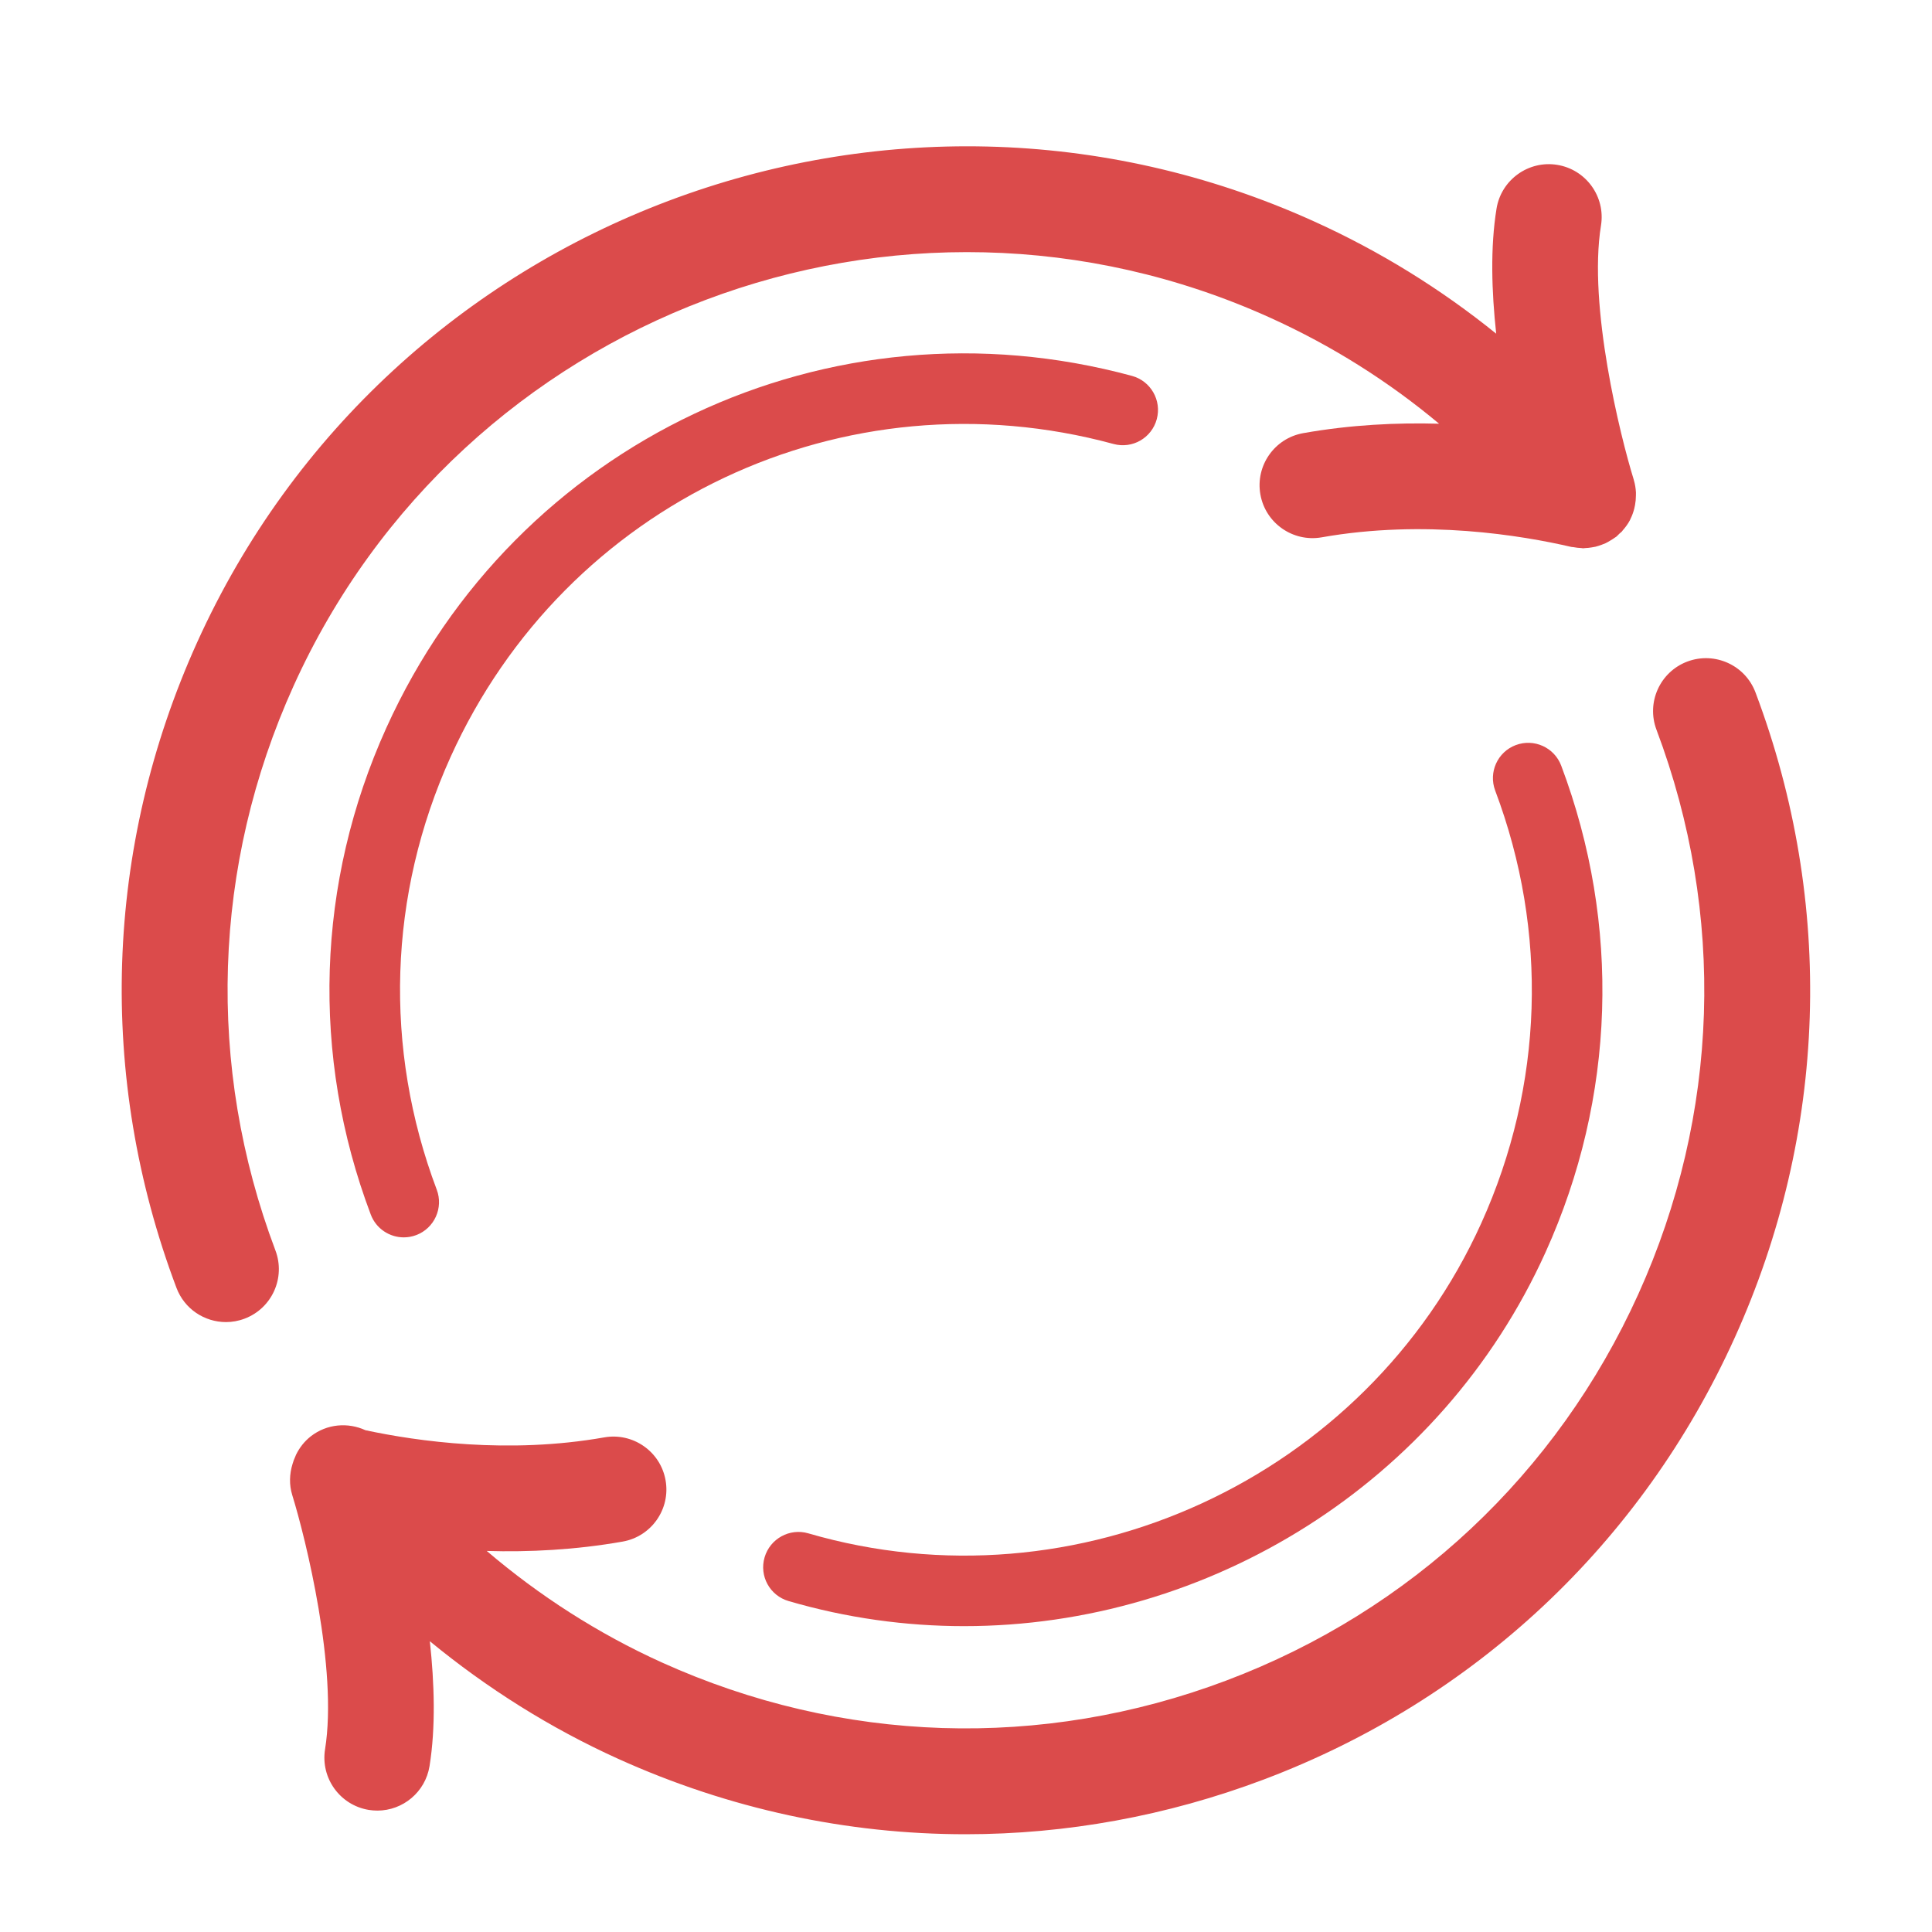
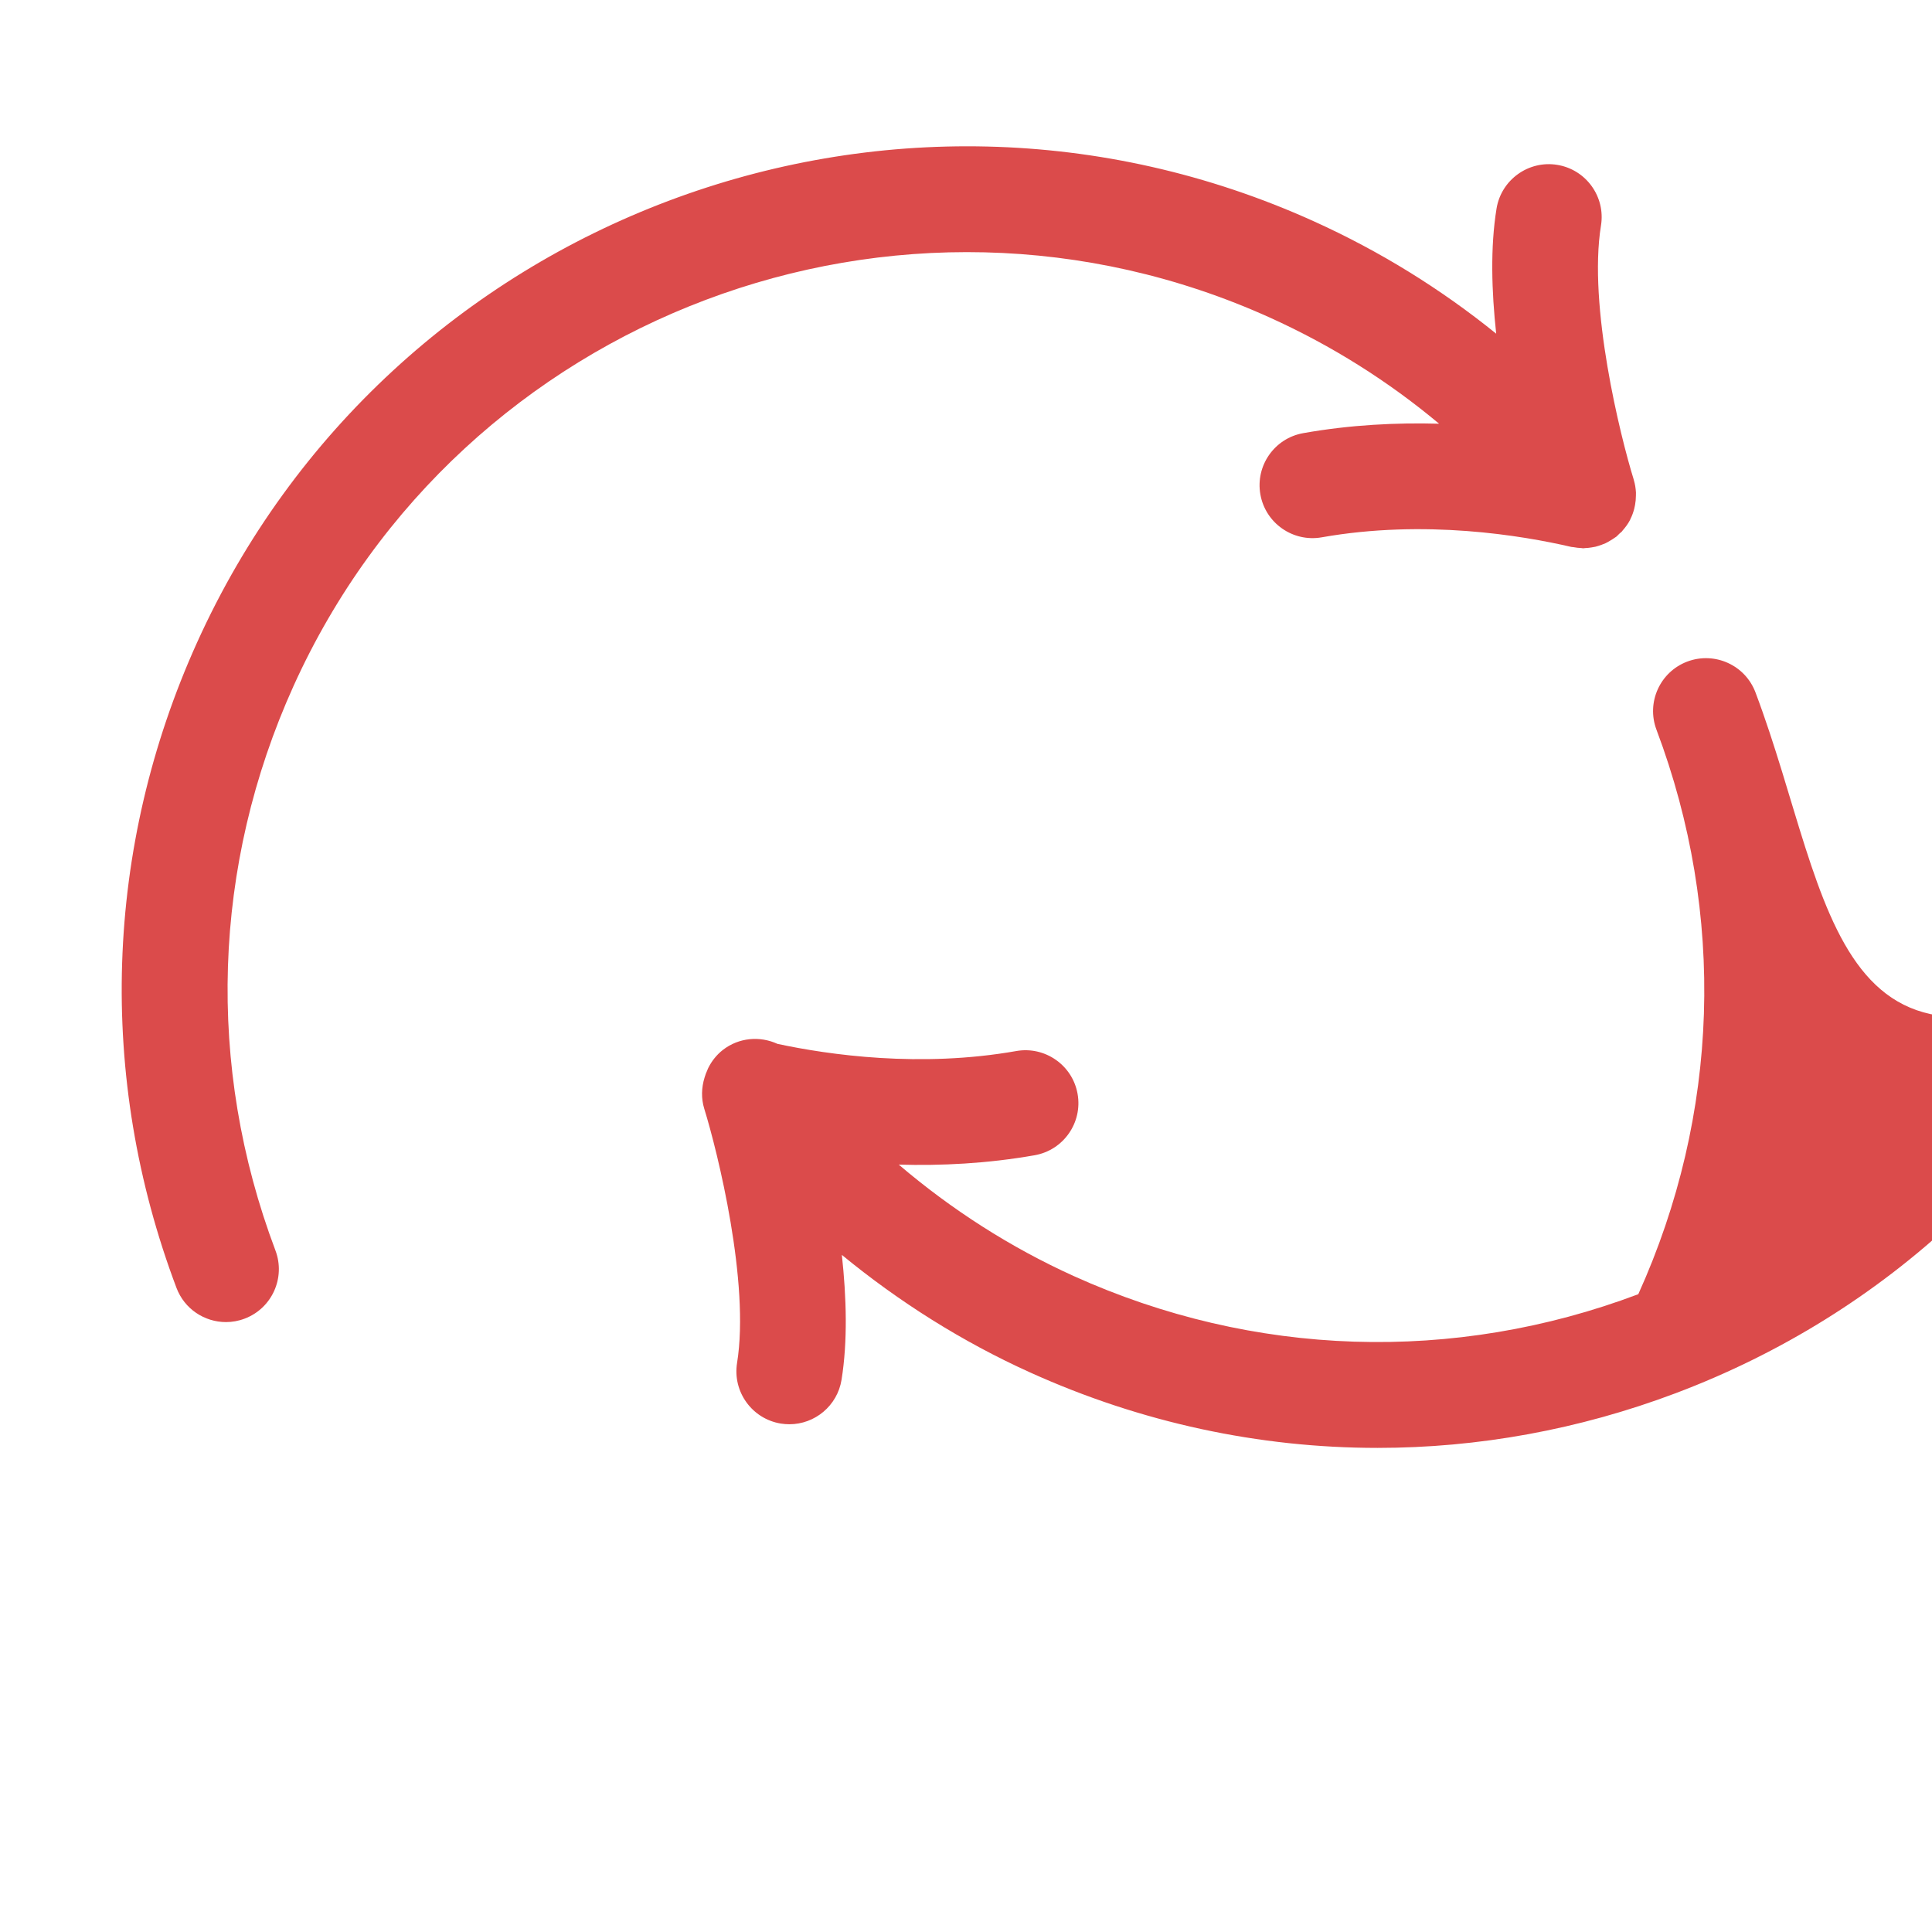
<svg xmlns="http://www.w3.org/2000/svg" version="1.1" id="Layer_1" x="0px" y="0px" width="256px" height="256px" viewBox="0 0 256 256" enable-background="new 0 0 256 256" xml:space="preserve">
  <g>
-     <path fill="#DB4B4B" d="M232.611,91.75c-1.366-3.625-5.404-5.448-9.033-4.09c-3.622,1.366-5.452,5.411-4.087,9.033   c9.212,24.443,8.354,51.007-2.409,74.795c-10.768,23.801-30.155,41.977-54.594,51.193c-24.443,9.218-51.01,8.356-74.804-2.403   c-8.401-3.803-16.208-8.814-23.187-14.768c5.588,0.163,11.723-0.131,18.018-1.243c3.81-0.677,6.353-4.315,5.677-8.125   c-0.676-3.817-4.326-6.35-8.125-5.681c-12.71,2.246-24.794,0.513-31.639-0.949c-2.311-1.064-5.107-0.86-7.251,0.812   c-0.843,0.662-1.471,1.481-1.922,2.377c-0.055,0.102-0.082,0.204-0.129,0.307c-0.144,0.314-0.27,0.635-0.362,0.97   c-0.41,1.324-0.464,2.751-0.041,4.124c1.789,5.775,6.06,23.084,4.349,33.681c-0.614,3.822,1.98,7.421,5.804,8.042   c0.379,0.055,0.755,0.089,1.126,0.089c3.38,0,6.356-2.45,6.913-5.892c0.826-5.121,0.652-10.944,0.041-16.55   c7.582,6.232,15.966,11.518,24.951,15.58c14.714,6.656,30.353,9.995,46.036,9.995c13.313,0,26.662-2.41,39.491-7.244   c27.941-10.534,50.111-31.325,62.421-58.54C242.163,150.07,243.143,119.696,232.611,91.75z" />
+     <path fill="#DB4B4B" d="M232.611,91.75c-1.366-3.625-5.404-5.448-9.033-4.09c-3.622,1.366-5.452,5.411-4.087,9.033   c9.212,24.443,8.354,51.007-2.409,74.795c-24.443,9.218-51.01,8.356-74.804-2.403   c-8.401-3.803-16.208-8.814-23.187-14.768c5.588,0.163,11.723-0.131,18.018-1.243c3.81-0.677,6.353-4.315,5.677-8.125   c-0.676-3.817-4.326-6.35-8.125-5.681c-12.71,2.246-24.794,0.513-31.639-0.949c-2.311-1.064-5.107-0.86-7.251,0.812   c-0.843,0.662-1.471,1.481-1.922,2.377c-0.055,0.102-0.082,0.204-0.129,0.307c-0.144,0.314-0.27,0.635-0.362,0.97   c-0.41,1.324-0.464,2.751-0.041,4.124c1.789,5.775,6.06,23.084,4.349,33.681c-0.614,3.822,1.98,7.421,5.804,8.042   c0.379,0.055,0.755,0.089,1.126,0.089c3.38,0,6.356-2.45,6.913-5.892c0.826-5.121,0.652-10.944,0.041-16.55   c7.582,6.232,15.966,11.518,24.951,15.58c14.714,6.656,30.353,9.995,46.036,9.995c13.313,0,26.662-2.41,39.491-7.244   c27.941-10.534,50.111-31.325,62.421-58.54C242.163,150.07,243.143,119.696,232.611,91.75z" />
    <path fill="#DB4B4B" d="M38.901,90.883c22.224-49.125,80.272-71.007,129.39-48.79c8.193,3.707,15.663,8.425,22.397,14.051   c-5.588-0.157-11.712,0.133-18.001,1.249c-3.81,0.673-6.356,4.312-5.68,8.125c0.676,3.813,4.325,6.35,8.125,5.68   c13.635-2.414,26.57-0.239,33.066,1.27c0.102,0.024,0.205,0.017,0.304,0.034c0.331,0.064,0.662,0.103,1,0.116   c0.096,0.003,0.19,0.034,0.287,0.034c0.081,0,0.156-0.024,0.238-0.028c0.287-0.006,0.563-0.041,0.844-0.085   c0.181-0.027,0.358-0.055,0.536-0.095c0.273-0.068,0.539-0.161,0.809-0.256c0.175-0.068,0.353-0.13,0.52-0.205   c0.242-0.113,0.467-0.252,0.7-0.392c0.184-0.113,0.368-0.222,0.546-0.355c0.061-0.044,0.129-0.075,0.188-0.123   c0.146-0.12,0.262-0.263,0.398-0.39c0.116-0.112,0.246-0.195,0.355-0.311c0.034-0.041,0.055-0.089,0.089-0.126   c0.375-0.423,0.707-0.874,0.963-1.362c0.027-0.048,0.041-0.103,0.068-0.157c0.219-0.437,0.386-0.901,0.505-1.373   c0.041-0.16,0.071-0.317,0.103-0.478c0.075-0.413,0.113-0.826,0.116-1.246c0-0.14,0.013-0.273,0.004-0.413   c-0.031-0.553-0.116-1.096-0.277-1.632c-0.006-0.023-0.006-0.048-0.014-0.068c-1.788-5.763-6.066-23.044-4.342-33.674   c0.621-3.82-1.98-7.421-5.801-8.039c-3.795-0.619-7.422,1.976-8.039,5.8c-0.833,5.121-0.655,10.958-0.045,16.57   c-7.329-5.919-15.393-10.924-24.18-14.898C117.907,3.913,51.539,28.937,26.126,85.104c-12.311,27.215-13.287,57.593-2.745,85.538   c1.058,2.813,3.724,4.541,6.561,4.541c0.82,0,1.656-0.144,2.472-0.457c3.622-1.366,5.449-5.408,4.083-9.034   C27.28,141.256,28.134,114.685,38.901,90.883z" />
-     <path fill="#DB4B4B" d="M104.487,212.147c7.709,2.253,15.533,3.325,23.269,3.325c32.38,0,63.156-18.865,77.037-49.541   c9.274-20.504,10.013-43.402,2.075-64.479c-0.915-2.417-3.604-3.632-6.021-2.724c-2.417,0.908-3.636,3.605-2.729,6.022   c7.061,18.733,6.409,39.092-1.842,57.33c-15.291,33.791-53.618,51.454-89.173,41.096c-2.468-0.724-5.069,0.703-5.793,3.182   C100.585,208.837,102.009,211.424,104.487,212.147z" />
-     <path fill="#DB4B4B" d="M147.542,58.828c2.506,0.683,5.06-0.792,5.735-3.284s-0.795-5.059-3.283-5.735   c-40.093-10.887-81.646,8.726-98.804,46.639c-9.282,20.517-10.016,43.422-2.062,64.485c0.703,1.871,2.486,3.025,4.37,3.025   c0.55,0,1.106-0.096,1.652-0.301c2.414-0.908,3.632-3.612,2.721-6.021c-7.066-18.734-6.415-39.094,1.833-57.334   C74.957,66.591,111.916,49.153,147.542,58.828z" />
  </g>
</svg>